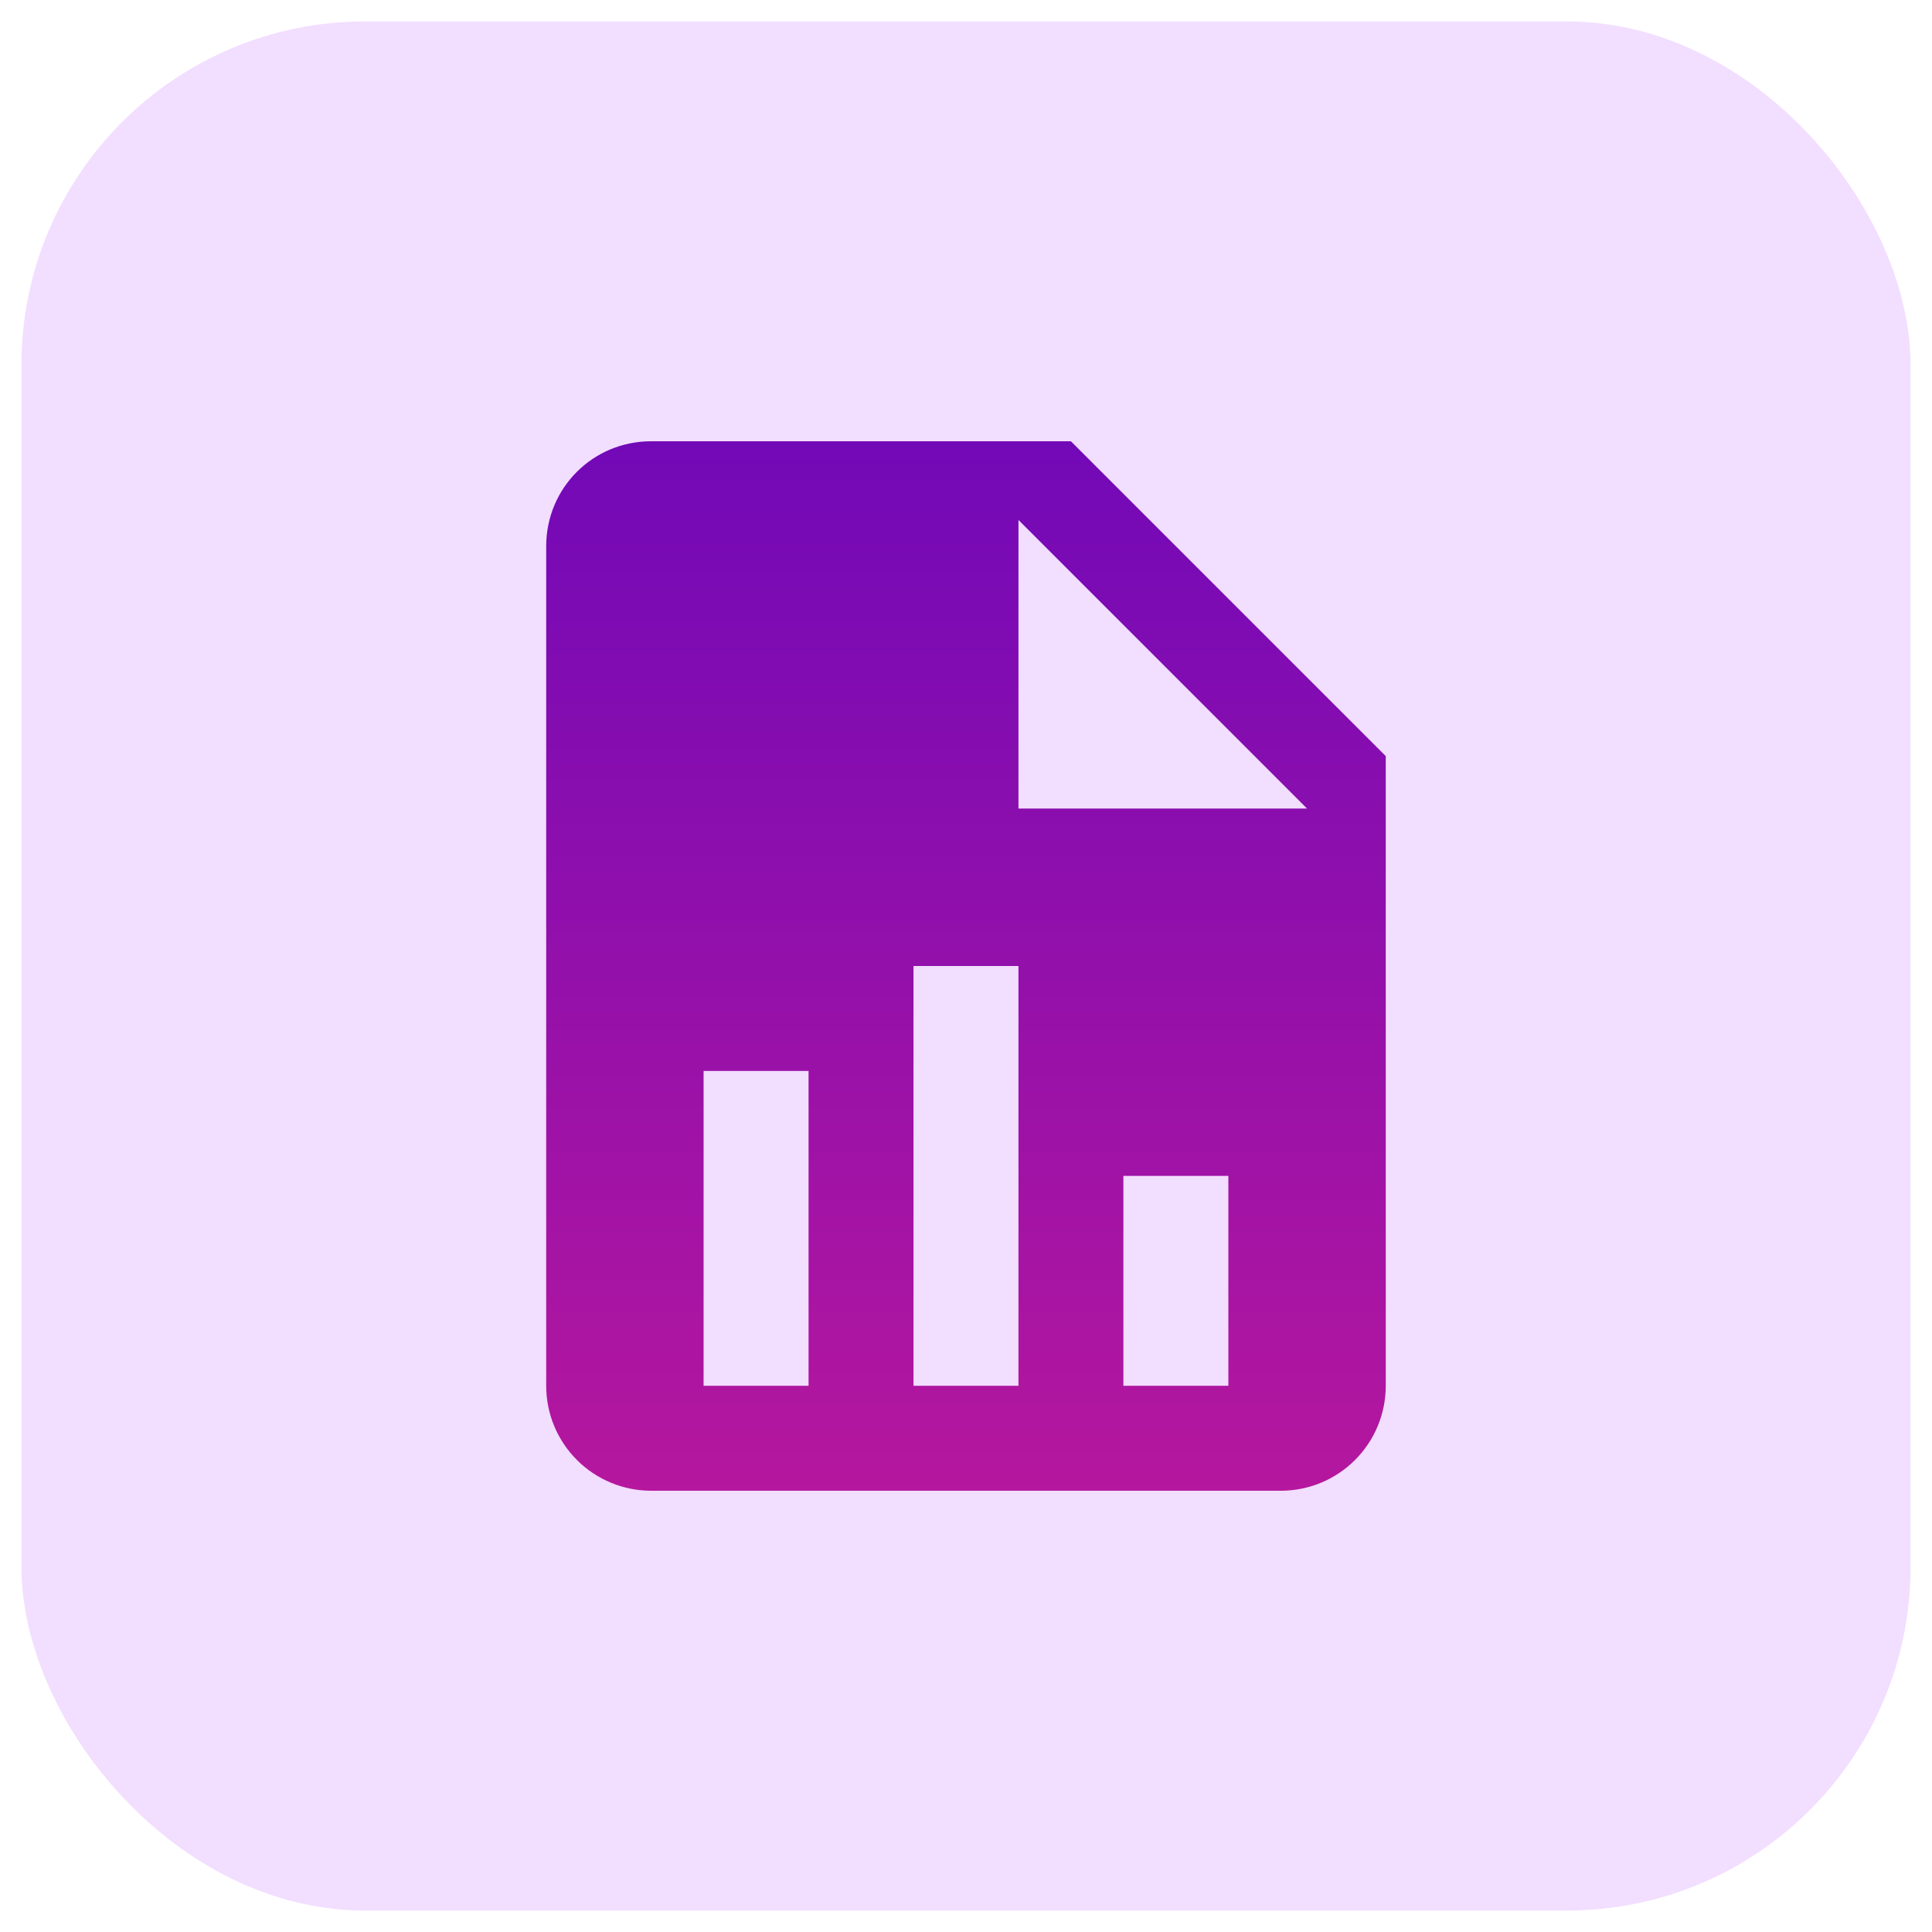
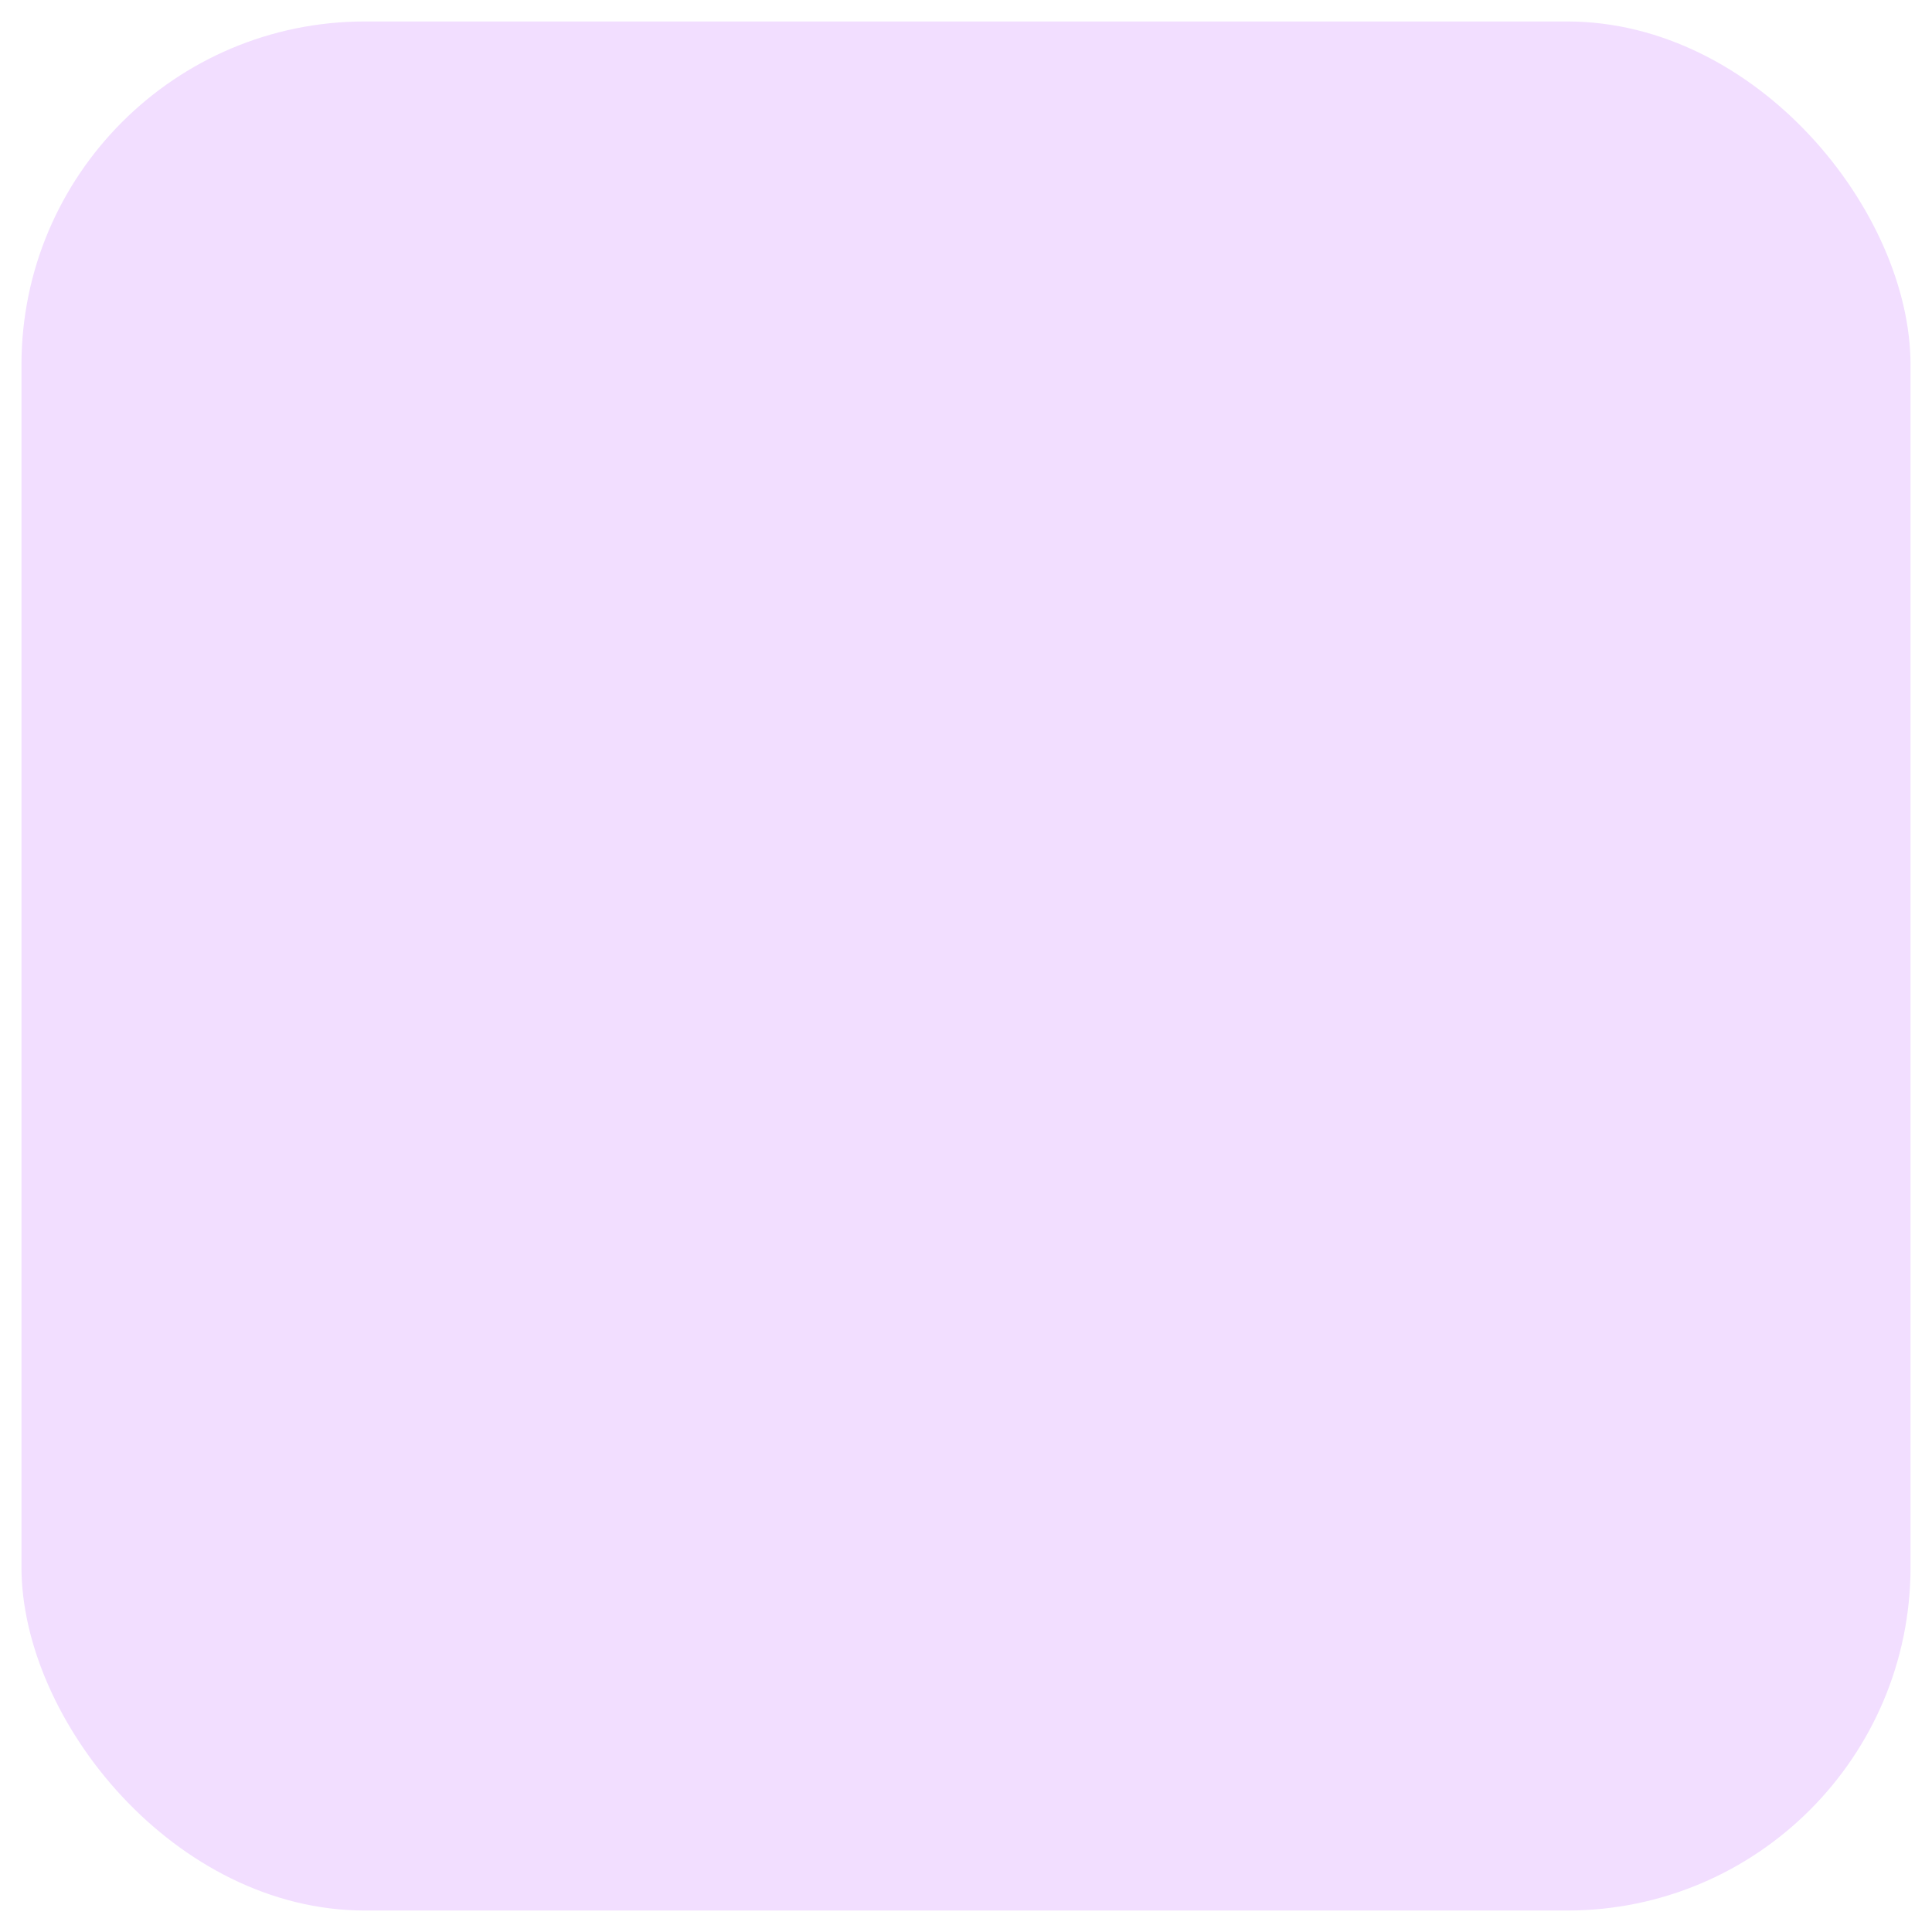
<svg xmlns="http://www.w3.org/2000/svg" width="45" height="45" viewBox="0 0 45 45" fill="none">
  <rect x="0.5" y="0.5" width="44" height="44" rx="8" fill="#F2DEFF" />
-   <path d="M23.722 18.833H30.444L23.722 12.111V18.833ZM15.166 10.278H24.944L32.277 17.611V32.278C32.277 32.926 32.02 33.548 31.561 34.006C31.103 34.465 30.481 34.722 29.833 34.722H15.166C14.518 34.722 13.896 34.465 13.438 34.006C12.979 33.548 12.722 32.926 12.722 32.278V12.722C12.722 11.365 13.809 10.278 15.166 10.278ZM16.388 32.278H18.833V24.944H16.388V32.278ZM21.277 32.278H23.722V22.5H21.277V32.278ZM26.166 32.278H28.611V27.389H26.166V32.278Z" fill="url(#paint0_linear_384_894)" />
  <defs>
    <linearGradient id="paint0_linear_384_894" x1="22.5" y1="10.278" x2="22.5" y2="34.722" gradientUnits="userSpaceOnUse">
      <stop stop-color="#7209B7" />
      <stop offset="1" stop-color="#B5179E" />
    </linearGradient>
  </defs>
</svg>